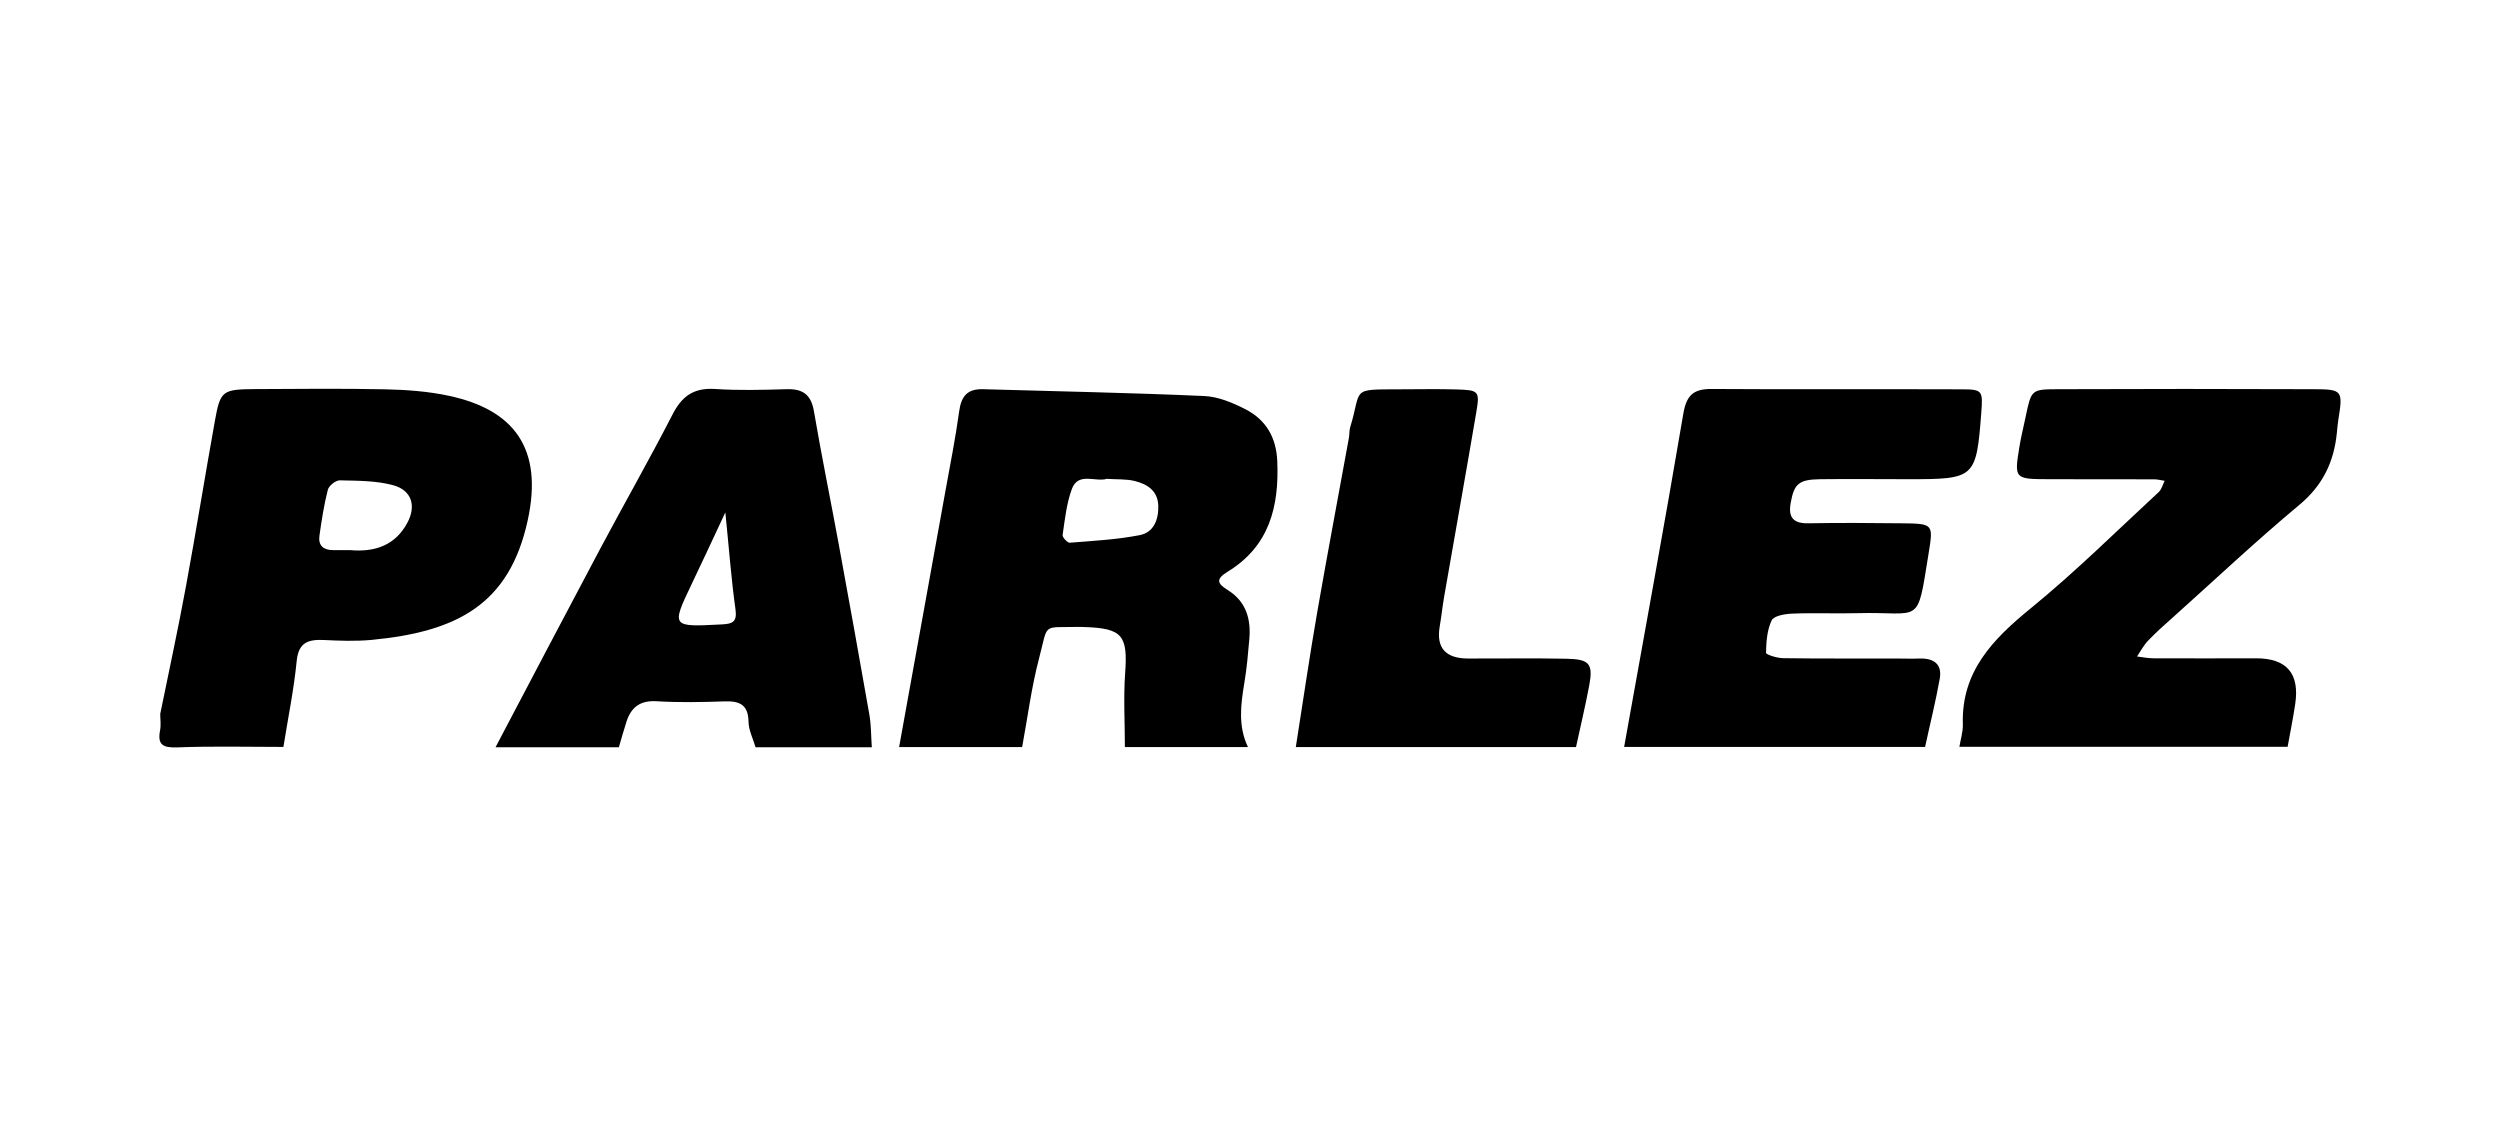
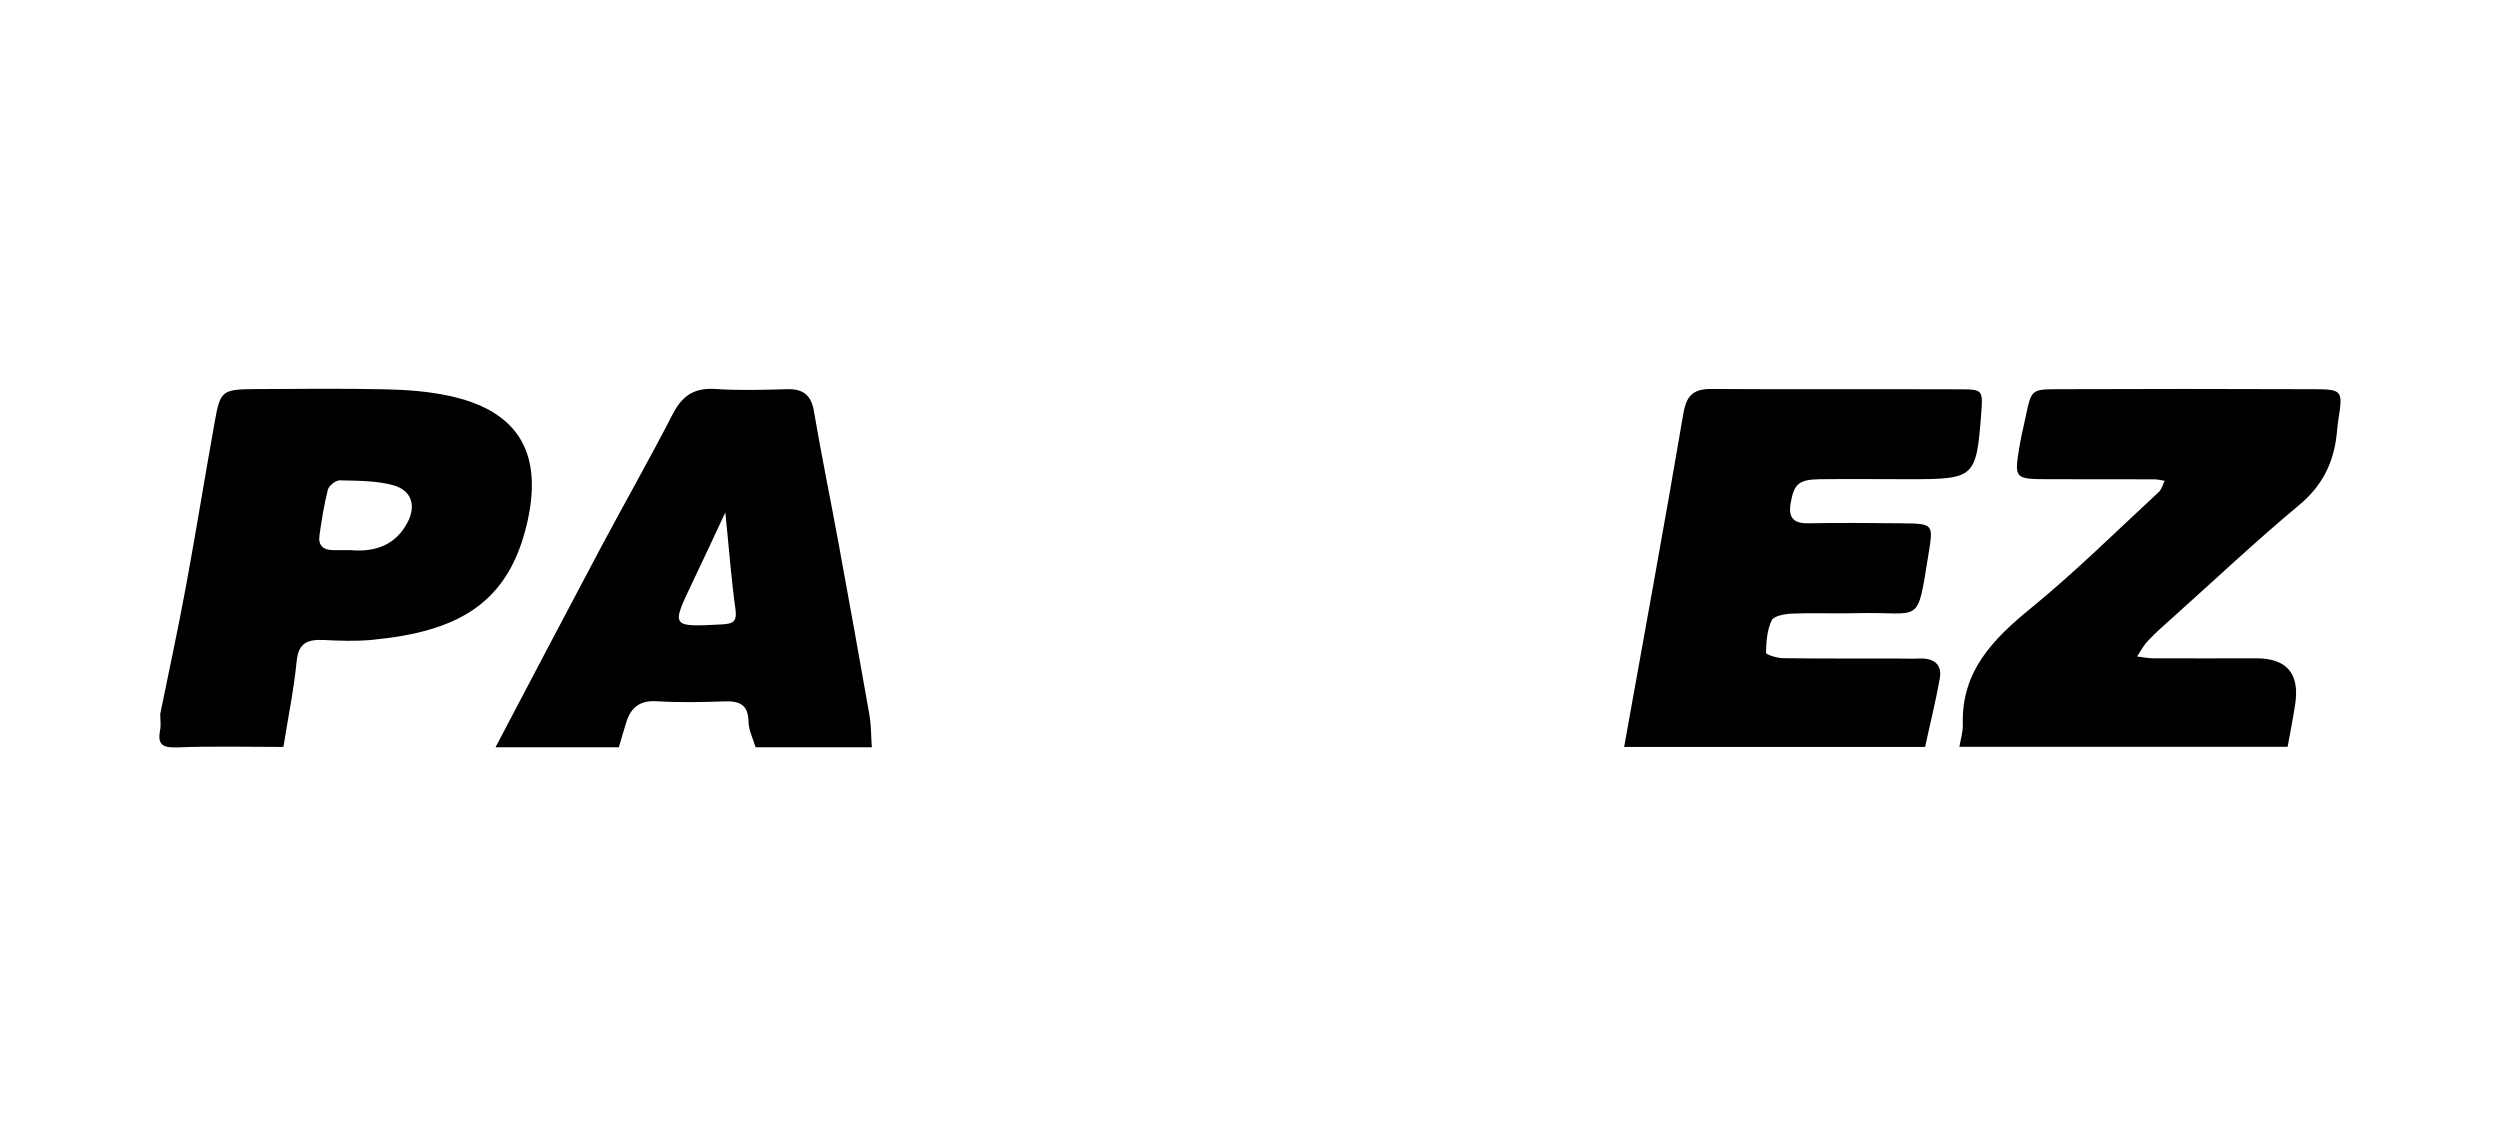
<svg xmlns="http://www.w3.org/2000/svg" viewBox="0 0 220 100" id="Layer_1">
  <defs>
    <style>.cls-1{fill:#000;stroke-width:0px;}</style>
  </defs>
  <g id="FgV14Y.tif">
-     <path d="M79.12,65.75c1.36-7.54,2.73-15.07,4.09-22.61.42-2.32.88-4.63,1.2-6.96.18-1.3.71-1.97,2.09-1.93,6.49.19,12.98.31,19.46.6,1.24.05,2.52.59,3.65,1.17,1.8.93,2.7,2.47,2.79,4.56.17,3.98-.68,7.47-4.35,9.72-1.05.64-.97,1.03-.03,1.61,1.64,1.01,2.08,2.57,1.92,4.35-.11,1.27-.22,2.54-.43,3.79-.32,1.93-.58,3.83.31,5.69h-10.83c0-2.15-.13-4.31.02-6.45.25-3.37-.22-4-3.58-4.11-.2,0-.4-.02-.6-.01-3.18.07-2.56-.39-3.4,2.8-.67,2.55-1,5.18-1.48,7.77h-10.83ZM97.43,42.13c-1.02.33-2.54-.63-3.11.91-.47,1.28-.61,2.68-.81,4.04-.03.2.42.69.62.68,2.08-.17,4.18-.27,6.21-.68,1.18-.24,1.62-1.35,1.59-2.56-.04-1.34-.96-1.91-2.07-2.19-.76-.19-1.59-.13-2.43-.19Z" class="cls-1" />
    <path d="M142.92,65.75c1.75-9.77,3.55-19.54,5.21-29.33.27-1.6.86-2.2,2.48-2.19,7.32.05,14.63,0,21.95.03,1.92,0,1.94.1,1.79,2.1-.44,5.71-.56,5.81-6.35,5.81-2.61,0-5.21-.03-7.82,0-1.89.03-2.3.4-2.6,2.09-.23,1.26.22,1.82,1.57,1.79,2.71-.05,5.41-.03,8.12,0,2.92.03,2.87.04,2.43,2.76-1.03,6.38-.57,4.99-6.27,5.15-1.9.05-3.81-.04-5.71.04-.63.02-1.62.19-1.81.59-.41.85-.48,1.89-.5,2.86,0,.16.99.47,1.52.47,3.31.05,6.61.02,9.92.03.7,0,1.4.03,2.1,0,1.25-.03,1.97.52,1.75,1.77-.36,2.02-.86,4.01-1.29,6.01h-26.48Z" class="cls-1" />
    <path d="M172.42,65.75c.11-.67.33-1.35.31-2.02-.14-4.64,2.64-7.48,6-10.22,3.92-3.2,7.53-6.78,11.25-10.22.25-.24.34-.65.51-.98-.29-.04-.59-.12-.88-.13-3.1-.01-6.21,0-9.31-.01-3.04-.01-3.05-.03-2.59-2.86.14-.87.36-1.73.54-2.6.5-2.4.5-2.45,2.78-2.46,7.51-.03,15.02-.03,22.52,0,2.6,0,2.64.11,2.22,2.71-.06.39-.09.78-.13,1.17-.26,2.53-1.24,4.59-3.31,6.31-3.82,3.18-7.43,6.59-11.13,9.9-.74.66-1.49,1.32-2.17,2.04-.39.4-.65.92-.97,1.39.49.06.98.16,1.47.16,3,.02,6.01,0,9.01,0q4.04,0,3.44,4.02c-.19,1.26-.44,2.51-.67,3.77h-28.89Z" class="cls-1" />
-     <path d="M14.11,62.78c.76-3.73,1.57-7.46,2.26-11.21.89-4.83,1.67-9.69,2.54-14.53.48-2.67.65-2.78,3.57-2.8,3.81-.02,7.62-.06,11.42.02,1.89.04,3.81.18,5.65.58,5.62,1.22,8.3,4.56,6.88,10.99-1.62,7.36-6.2,9.76-13.72,10.48-1.39.13-2.81.08-4.21.01-1.38-.06-2.23.21-2.39,1.84-.25,2.54-.77,5.05-1.17,7.57-3.11,0-6.22-.08-9.33.04-1.3.05-1.77-.24-1.52-1.52.09-.48.01-.98.01-1.48ZM30.8,48.41c2.21.2,4-.43,5.06-2.43.78-1.47.37-2.84-1.26-3.28-1.5-.41-3.13-.39-4.71-.43-.35,0-.95.47-1.04.83-.34,1.33-.55,2.69-.74,4.05-.12.86.36,1.27,1.22,1.26.5,0,1,0,1.48,0Z" class="cls-1" />
+     <path d="M14.11,62.78c.76-3.73,1.57-7.46,2.26-11.21.89-4.83,1.67-9.69,2.54-14.53.48-2.67.65-2.78,3.57-2.8,3.81-.02,7.62-.06,11.42.02,1.89.04,3.81.18,5.65.58,5.62,1.22,8.3,4.56,6.88,10.99-1.62,7.36-6.2,9.76-13.72,10.48-1.39.13-2.81.08-4.21.01-1.38-.06-2.23.21-2.39,1.84-.25,2.54-.77,5.05-1.17,7.57-3.11,0-6.22-.08-9.33.04-1.3.05-1.77-.24-1.52-1.52.09-.48.01-.98.01-1.48ZM30.8,48.41c2.21.2,4-.43,5.06-2.43.78-1.47.37-2.84-1.26-3.28-1.5-.41-3.13-.39-4.71-.43-.35,0-.95.47-1.04.83-.34,1.33-.55,2.69-.74,4.05-.12.86.36,1.27,1.22,1.26.5,0,1,0,1.48,0" class="cls-1" />
    <path d="M43.61,65.75c3.08-5.85,6.15-11.71,9.25-17.54,2.09-3.92,4.29-7.78,6.32-11.73.82-1.61,1.86-2.37,3.74-2.25,2.09.14,4.2.08,6.3.02,1.46-.05,2.17.51,2.41,1.96.66,3.87,1.45,7.72,2.16,11.58.92,5.02,1.83,10.04,2.71,15.07.17.95.15,1.94.22,2.9h-10.23c-.22-.75-.61-1.5-.62-2.26-.03-1.46-.75-1.82-2.08-1.78-2,.07-4.01.11-6-.01-1.46-.09-2.25.53-2.66,1.8-.24.74-.45,1.5-.67,2.25h-10.83ZM63.83,45.09c-1.19,2.54-2.06,4.43-2.96,6.3-1.81,3.79-1.79,3.79,2.61,3.56,1-.05,1.4-.21,1.24-1.35-.37-2.63-.56-5.28-.89-8.51Z" class="cls-1" />
-     <path d="M114.03,65.75c.63-3.97,1.2-7.94,1.89-11.9.89-5.12,1.86-10.23,2.79-15.35.05-.29.02-.6.1-.88,1.06-3.43-.05-3.35,4.25-3.36,1.7,0,3.4-.04,5.1.01,1.99.06,2.07.14,1.75,2.03-.92,5.42-1.89,10.83-2.83,16.24-.15.87-.24,1.75-.39,2.62q-.46,2.78,2.49,2.79c2.9.01,5.8-.04,8.7.02,1.99.04,2.32.45,1.98,2.31-.34,1.83-.78,3.64-1.17,5.46h-24.68Z" class="cls-1" />
  </g>
</svg>